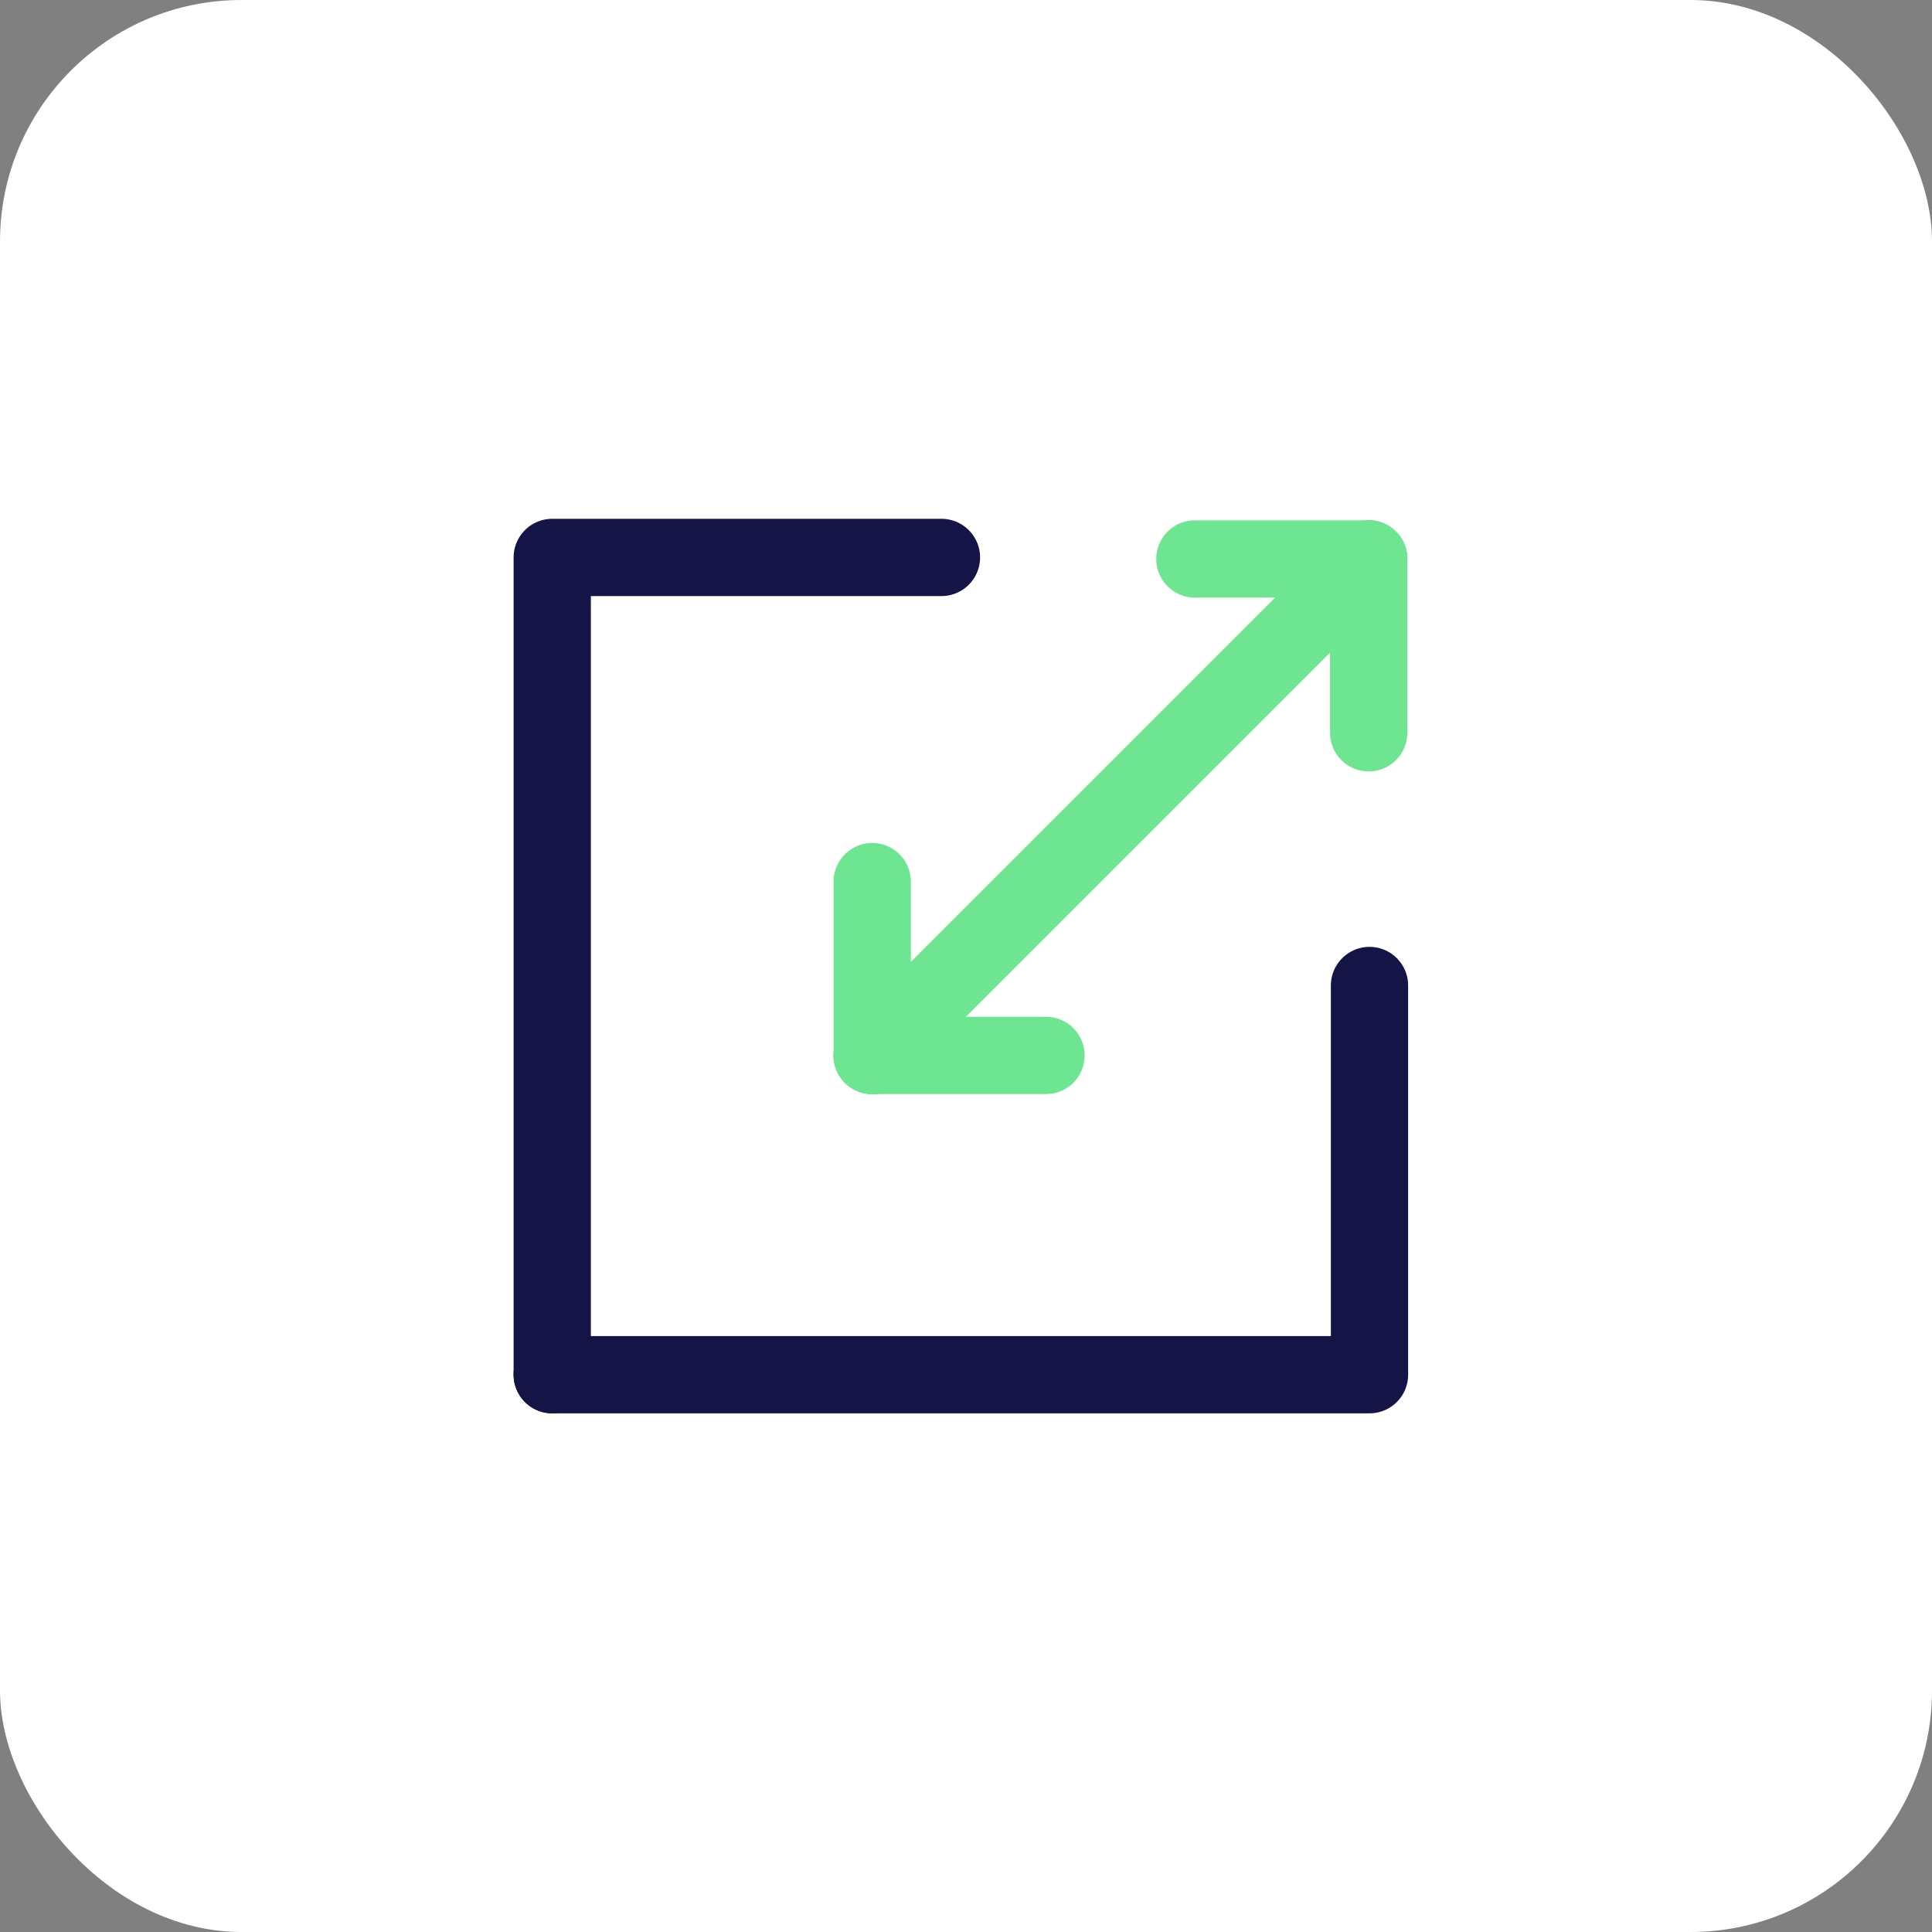
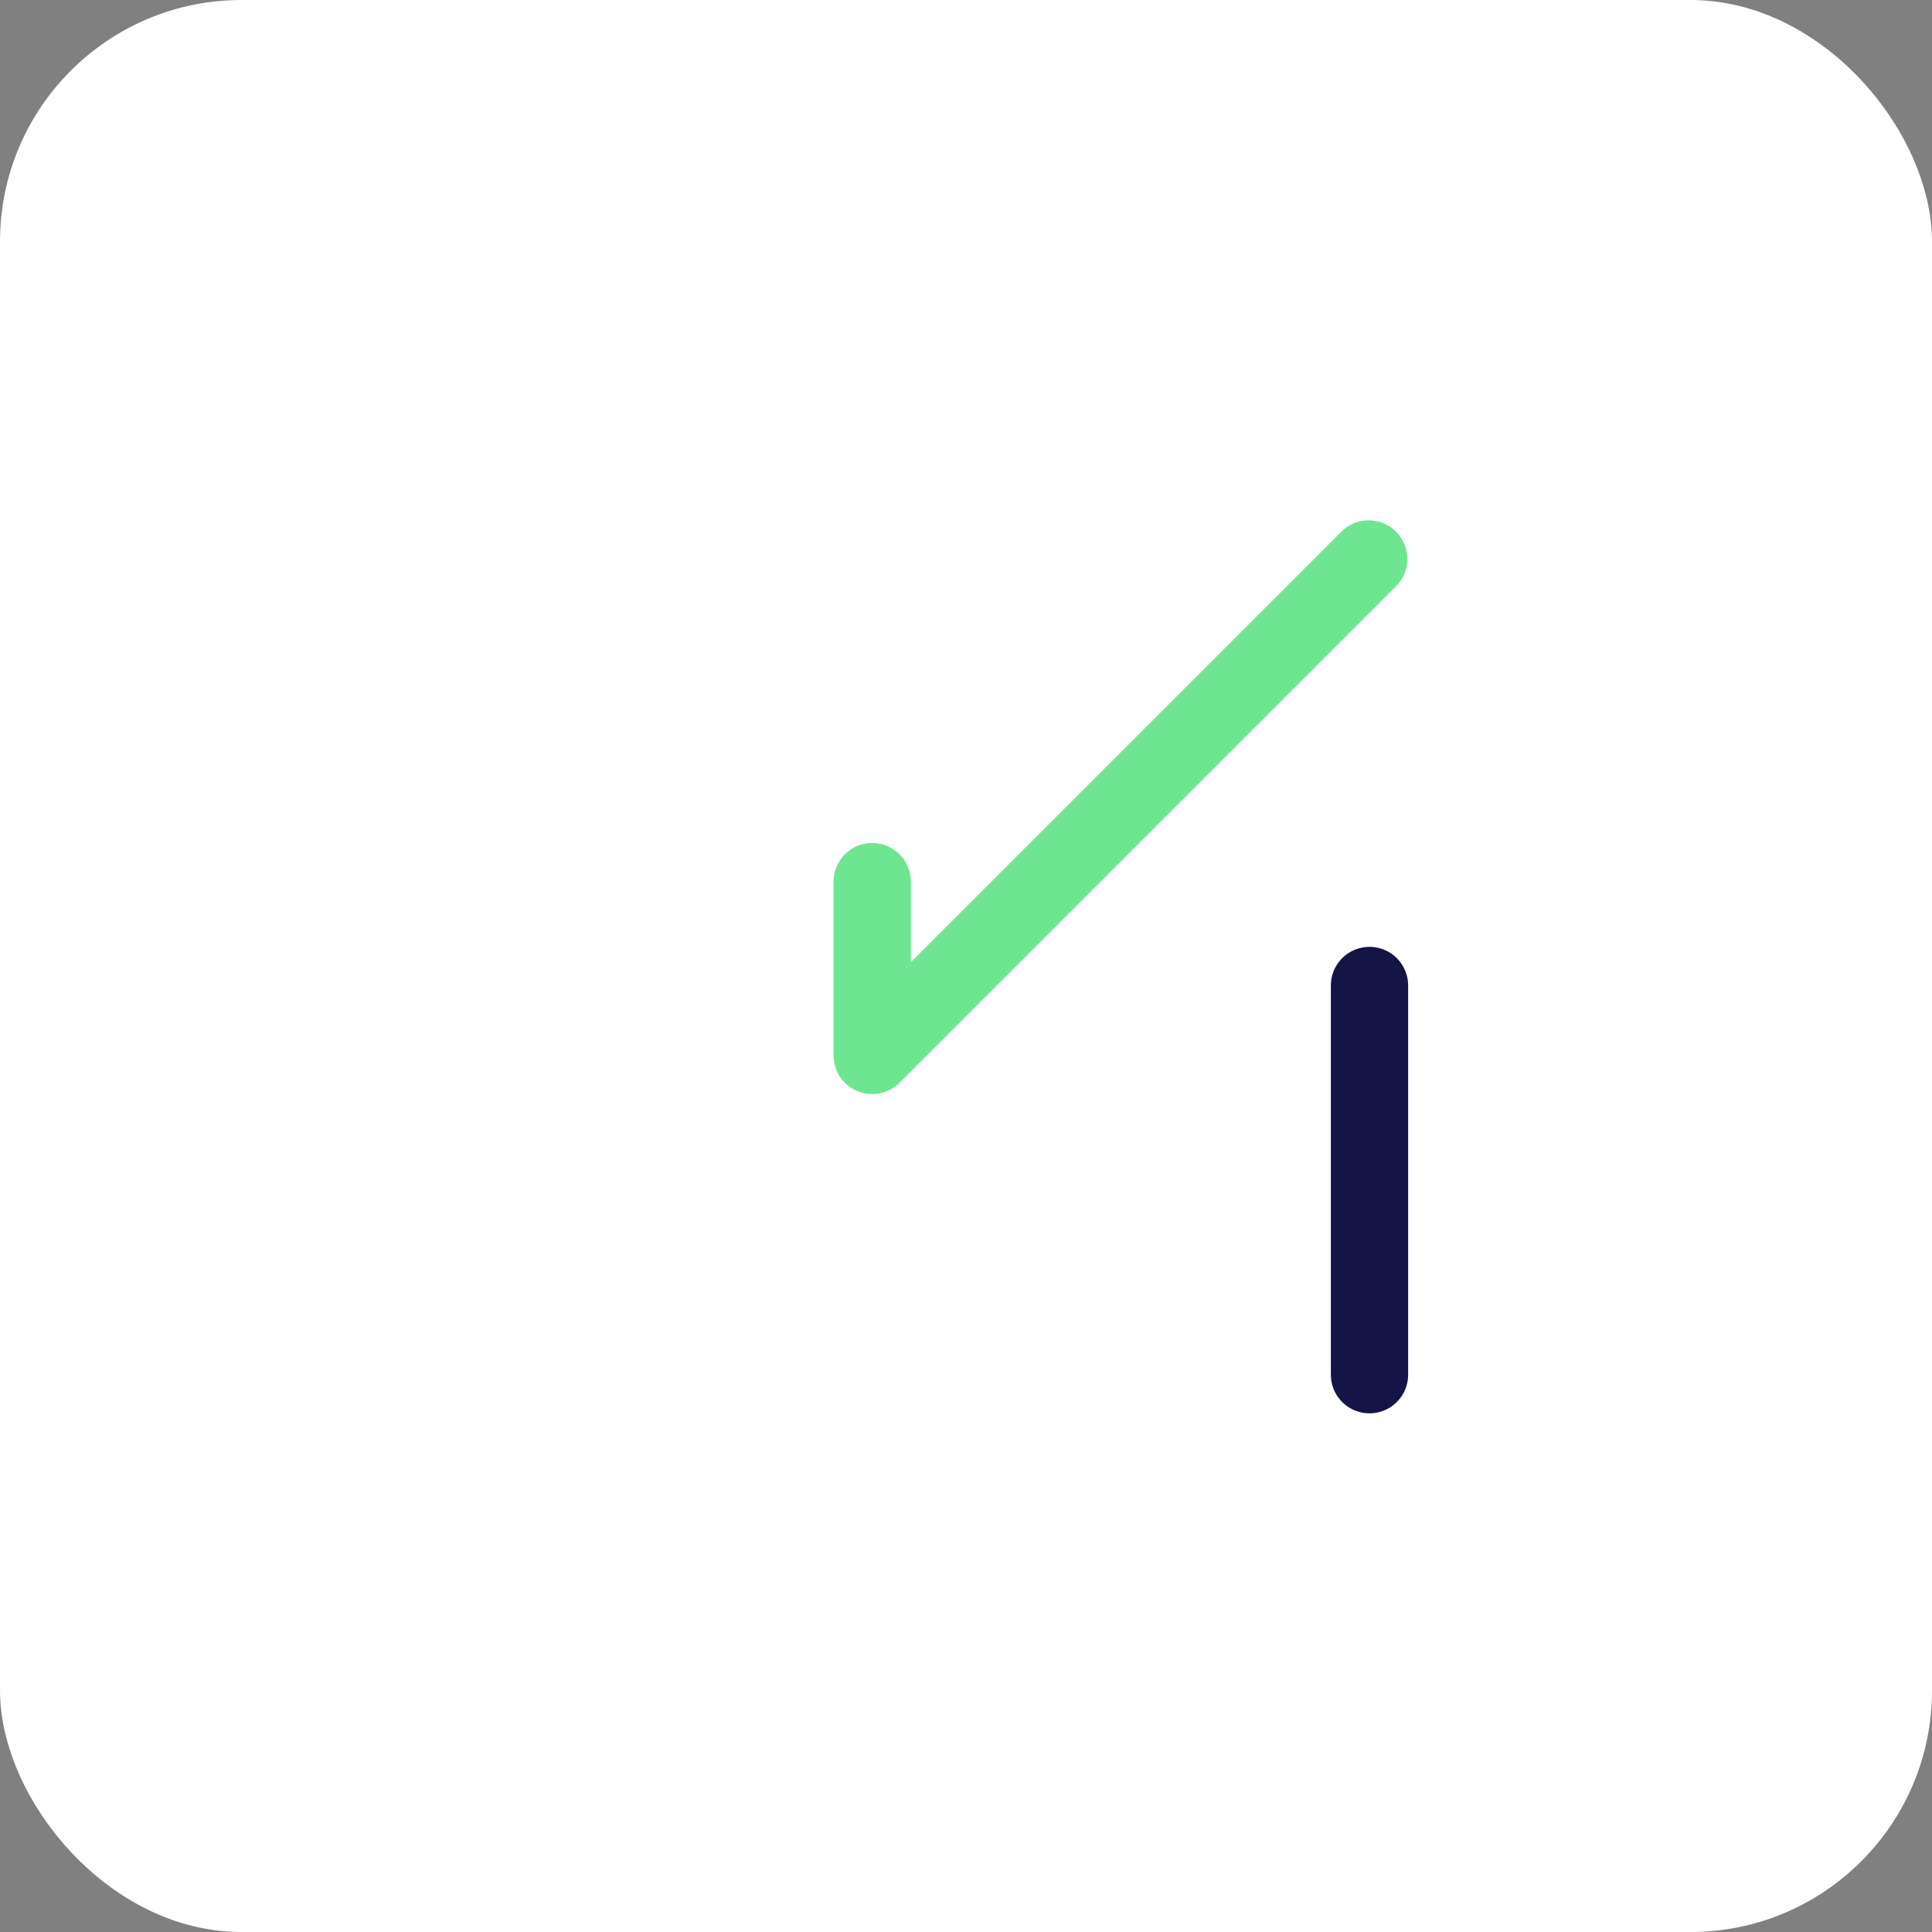
<svg xmlns="http://www.w3.org/2000/svg" xmlns:ns1="http://www.inkscape.org/namespaces/inkscape" xmlns:ns2="http://sodipodi.sourceforge.net/DTD/sodipodi-0.dtd" width="80" height="80" viewBox="0 0 21.167 21.167" version="1.1" id="svg6793" ns1:version="1.2.2 (b0a8486541, 2022-12-01)" ns2:docname="scalability.svg">
  <rect x="0" y="0" width="21.167" height="21.167" fill="#808080" stroke="none" />
  <defs id="defs6790" />
  <g ns1:label="Calque 1" ns1:groupmode="layer" id="layer1">
    <rect width="21.167" height="21.167" rx="2.646" fill="#ffffff" id="rect630" x="3.1789142e-07" y="3.1789142e-07" style="stroke-width:0.265" />
    <g id="g6963" transform="matrix(1.083,0,0,1.083,-31.127,-30.128)">
      <g id="g6526" transform="matrix(0.265,0,0,0.265,60.275,26.264)">
-         <path style="fill:none;stroke:#141446;stroke-width:2.95;stroke-linecap:round;stroke-linejoin:round;stroke-miterlimit:8;stroke-dasharray:none;stroke-opacity:1" d="M -66.714,43.489 V 58.347 H -97.913" id="path4815" />
-         <path style="fill:none;stroke:#141446;stroke-width:2.95;stroke-linecap:round;stroke-linejoin:round;stroke-miterlimit:8;stroke-dasharray:none;stroke-opacity:1" d="M -83.055,27.148 H -97.913 V 58.347" id="path4815-3" />
+         <path style="fill:none;stroke:#141446;stroke-width:2.95;stroke-linecap:round;stroke-linejoin:round;stroke-miterlimit:8;stroke-dasharray:none;stroke-opacity:1" d="M -66.714,43.489 V 58.347 " id="path4815" />
      </g>
      <g id="g6522" transform="matrix(0.265,0,0,0.265,65.923,16.4)">
-         <path style="fill:none;stroke:#6ee691;stroke-width:2.95;stroke-linecap:round;stroke-linejoin:round;stroke-miterlimit:8;stroke-dasharray:none;stroke-opacity:1" d="M -107.011,83.382 -88.058,64.429 V 71.064" id="path6443" />
        <path style="fill:none;stroke:#6ee691;stroke-width:2.95;stroke-linecap:round;stroke-linejoin:round;stroke-miterlimit:8;stroke-dasharray:none;stroke-opacity:1" d="M -88.058,64.429 -107.011,83.382 V 76.747" id="path6443-6" />
-         <path style="fill:none;stroke:#6ee691;stroke-width:2.95;stroke-linecap:round;stroke-linejoin:round;stroke-miterlimit:8;stroke-dasharray:none;stroke-opacity:1" d="m -107.011,83.382 18.953,-18.953 h -6.635" id="path6443-6-7" />
-         <path style="fill:none;stroke:#6ee691;stroke-width:2.95;stroke-linecap:round;stroke-linejoin:round;stroke-miterlimit:8;stroke-dasharray:none;stroke-opacity:1" d="m -88.058,64.429 -18.953,18.953 h 6.635" id="path6443-6-5" />
      </g>
    </g>
  </g>
</svg>